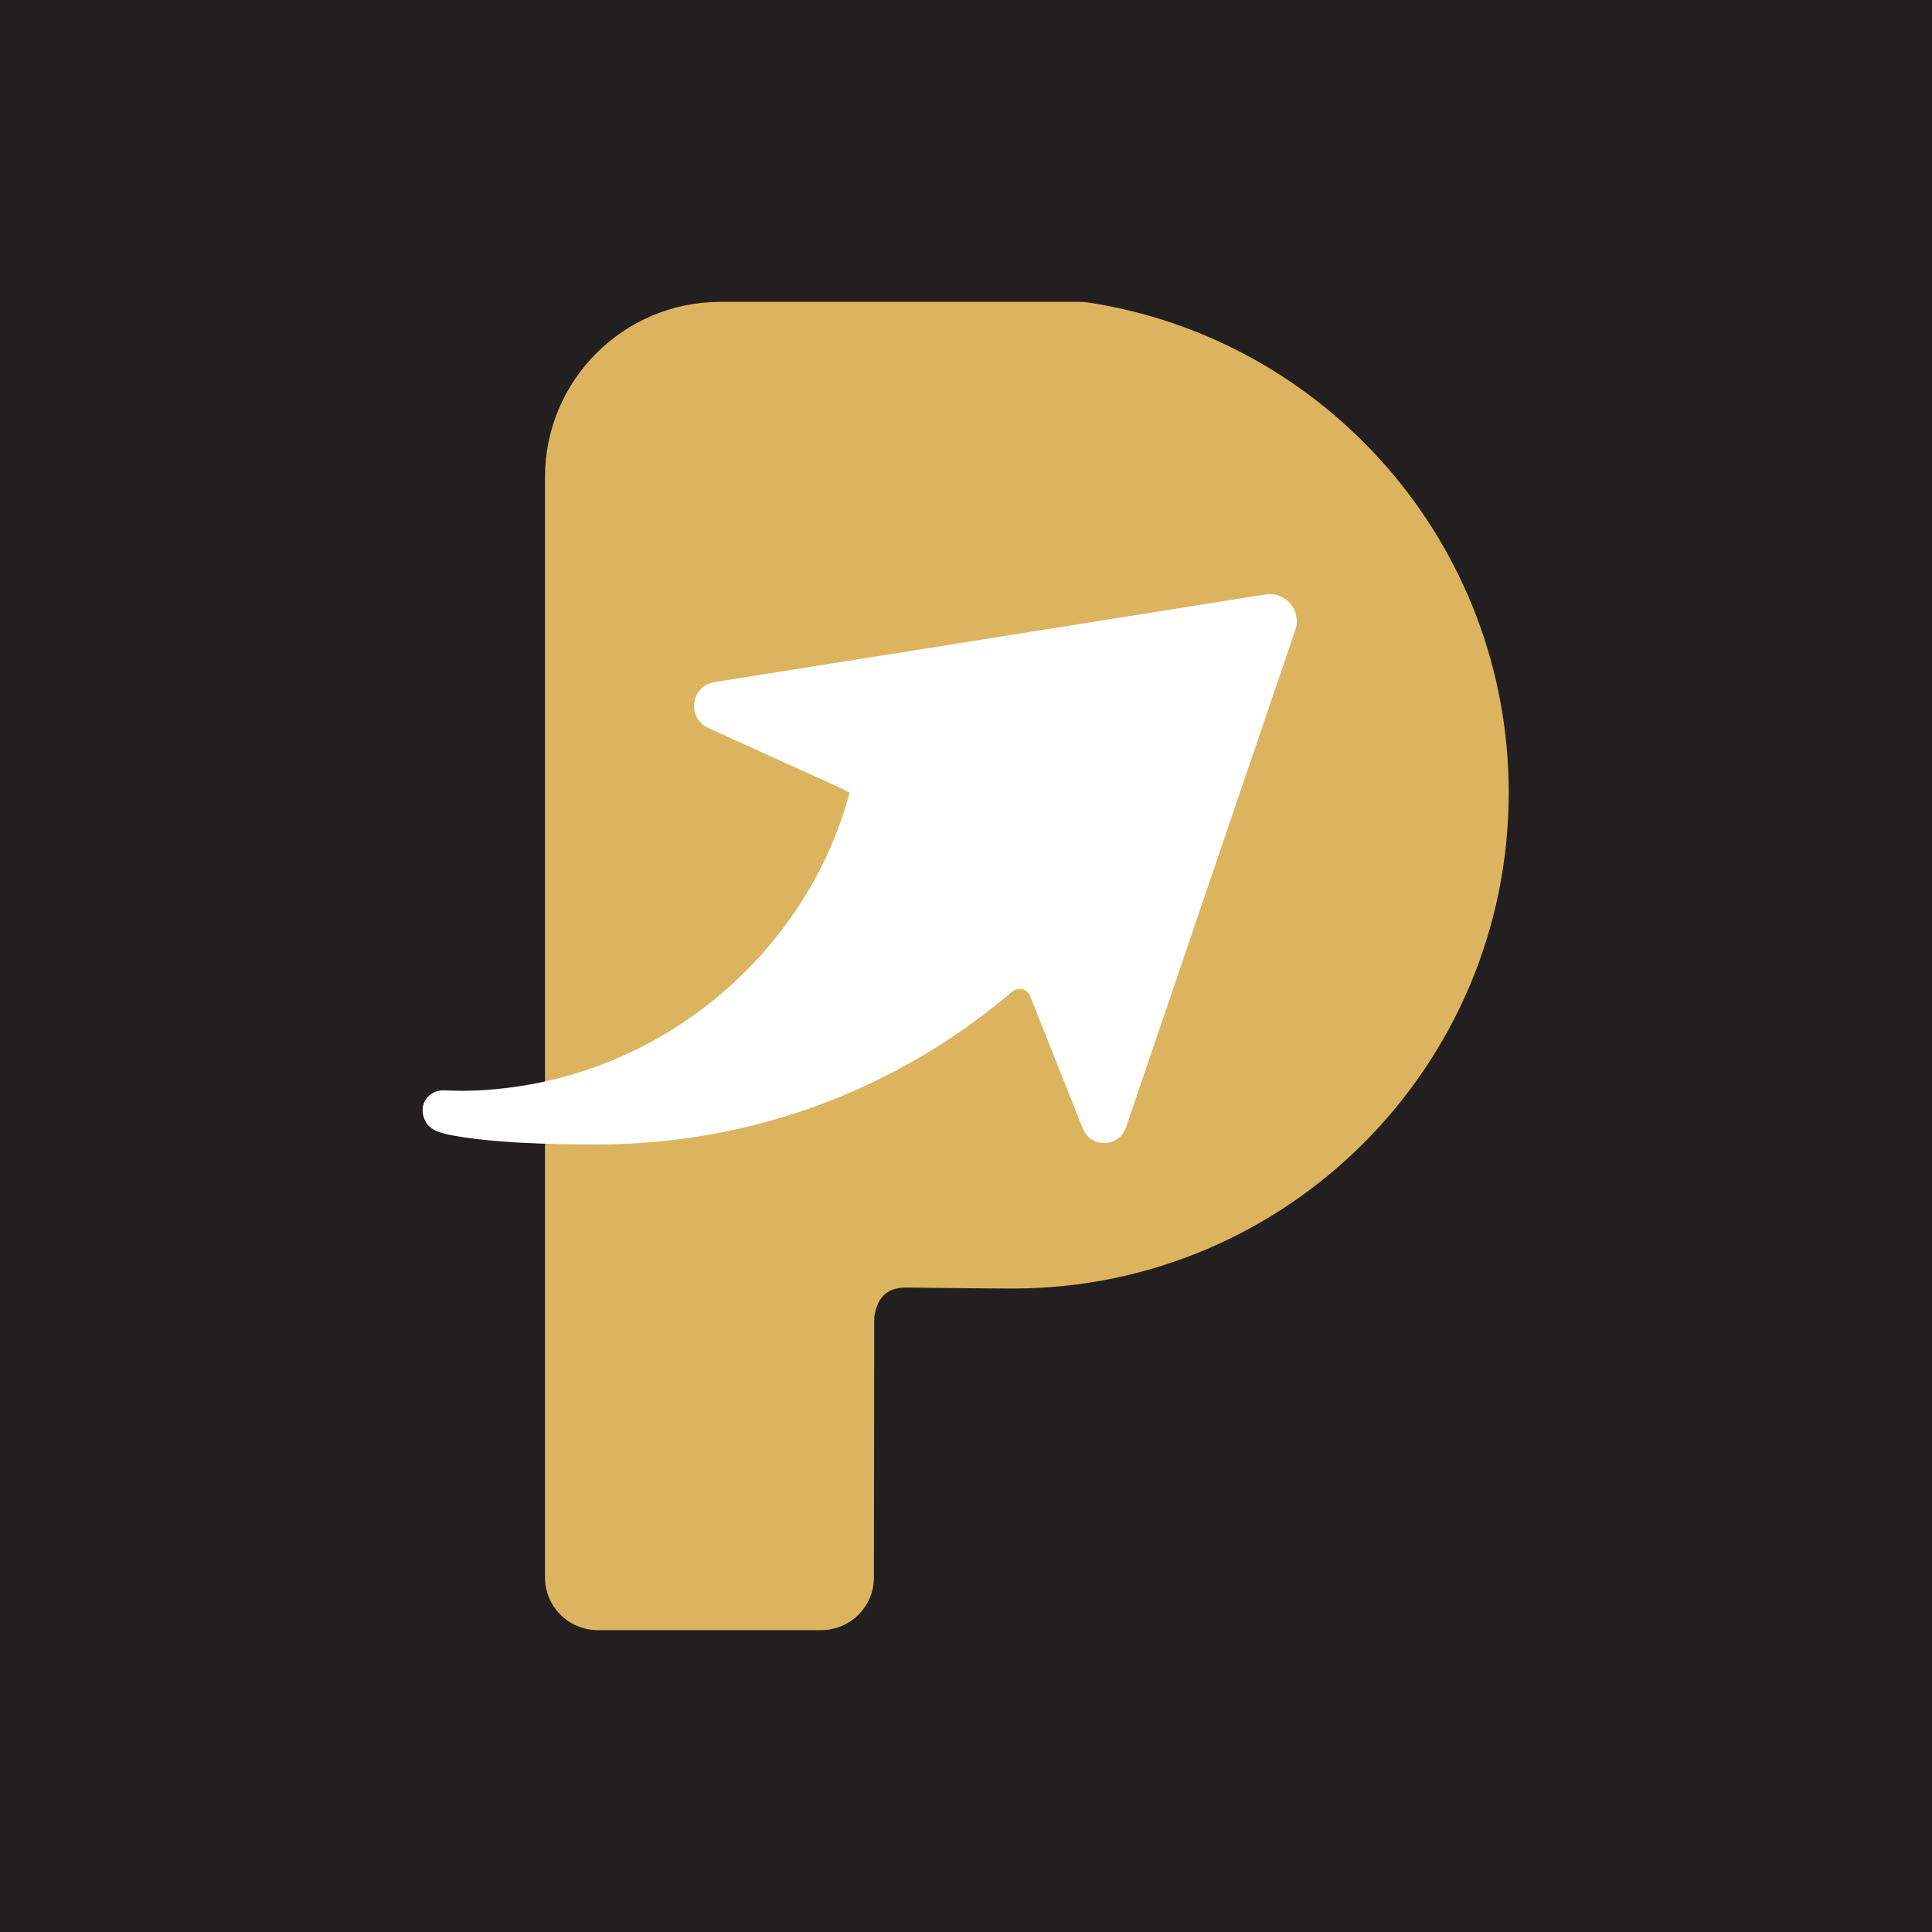
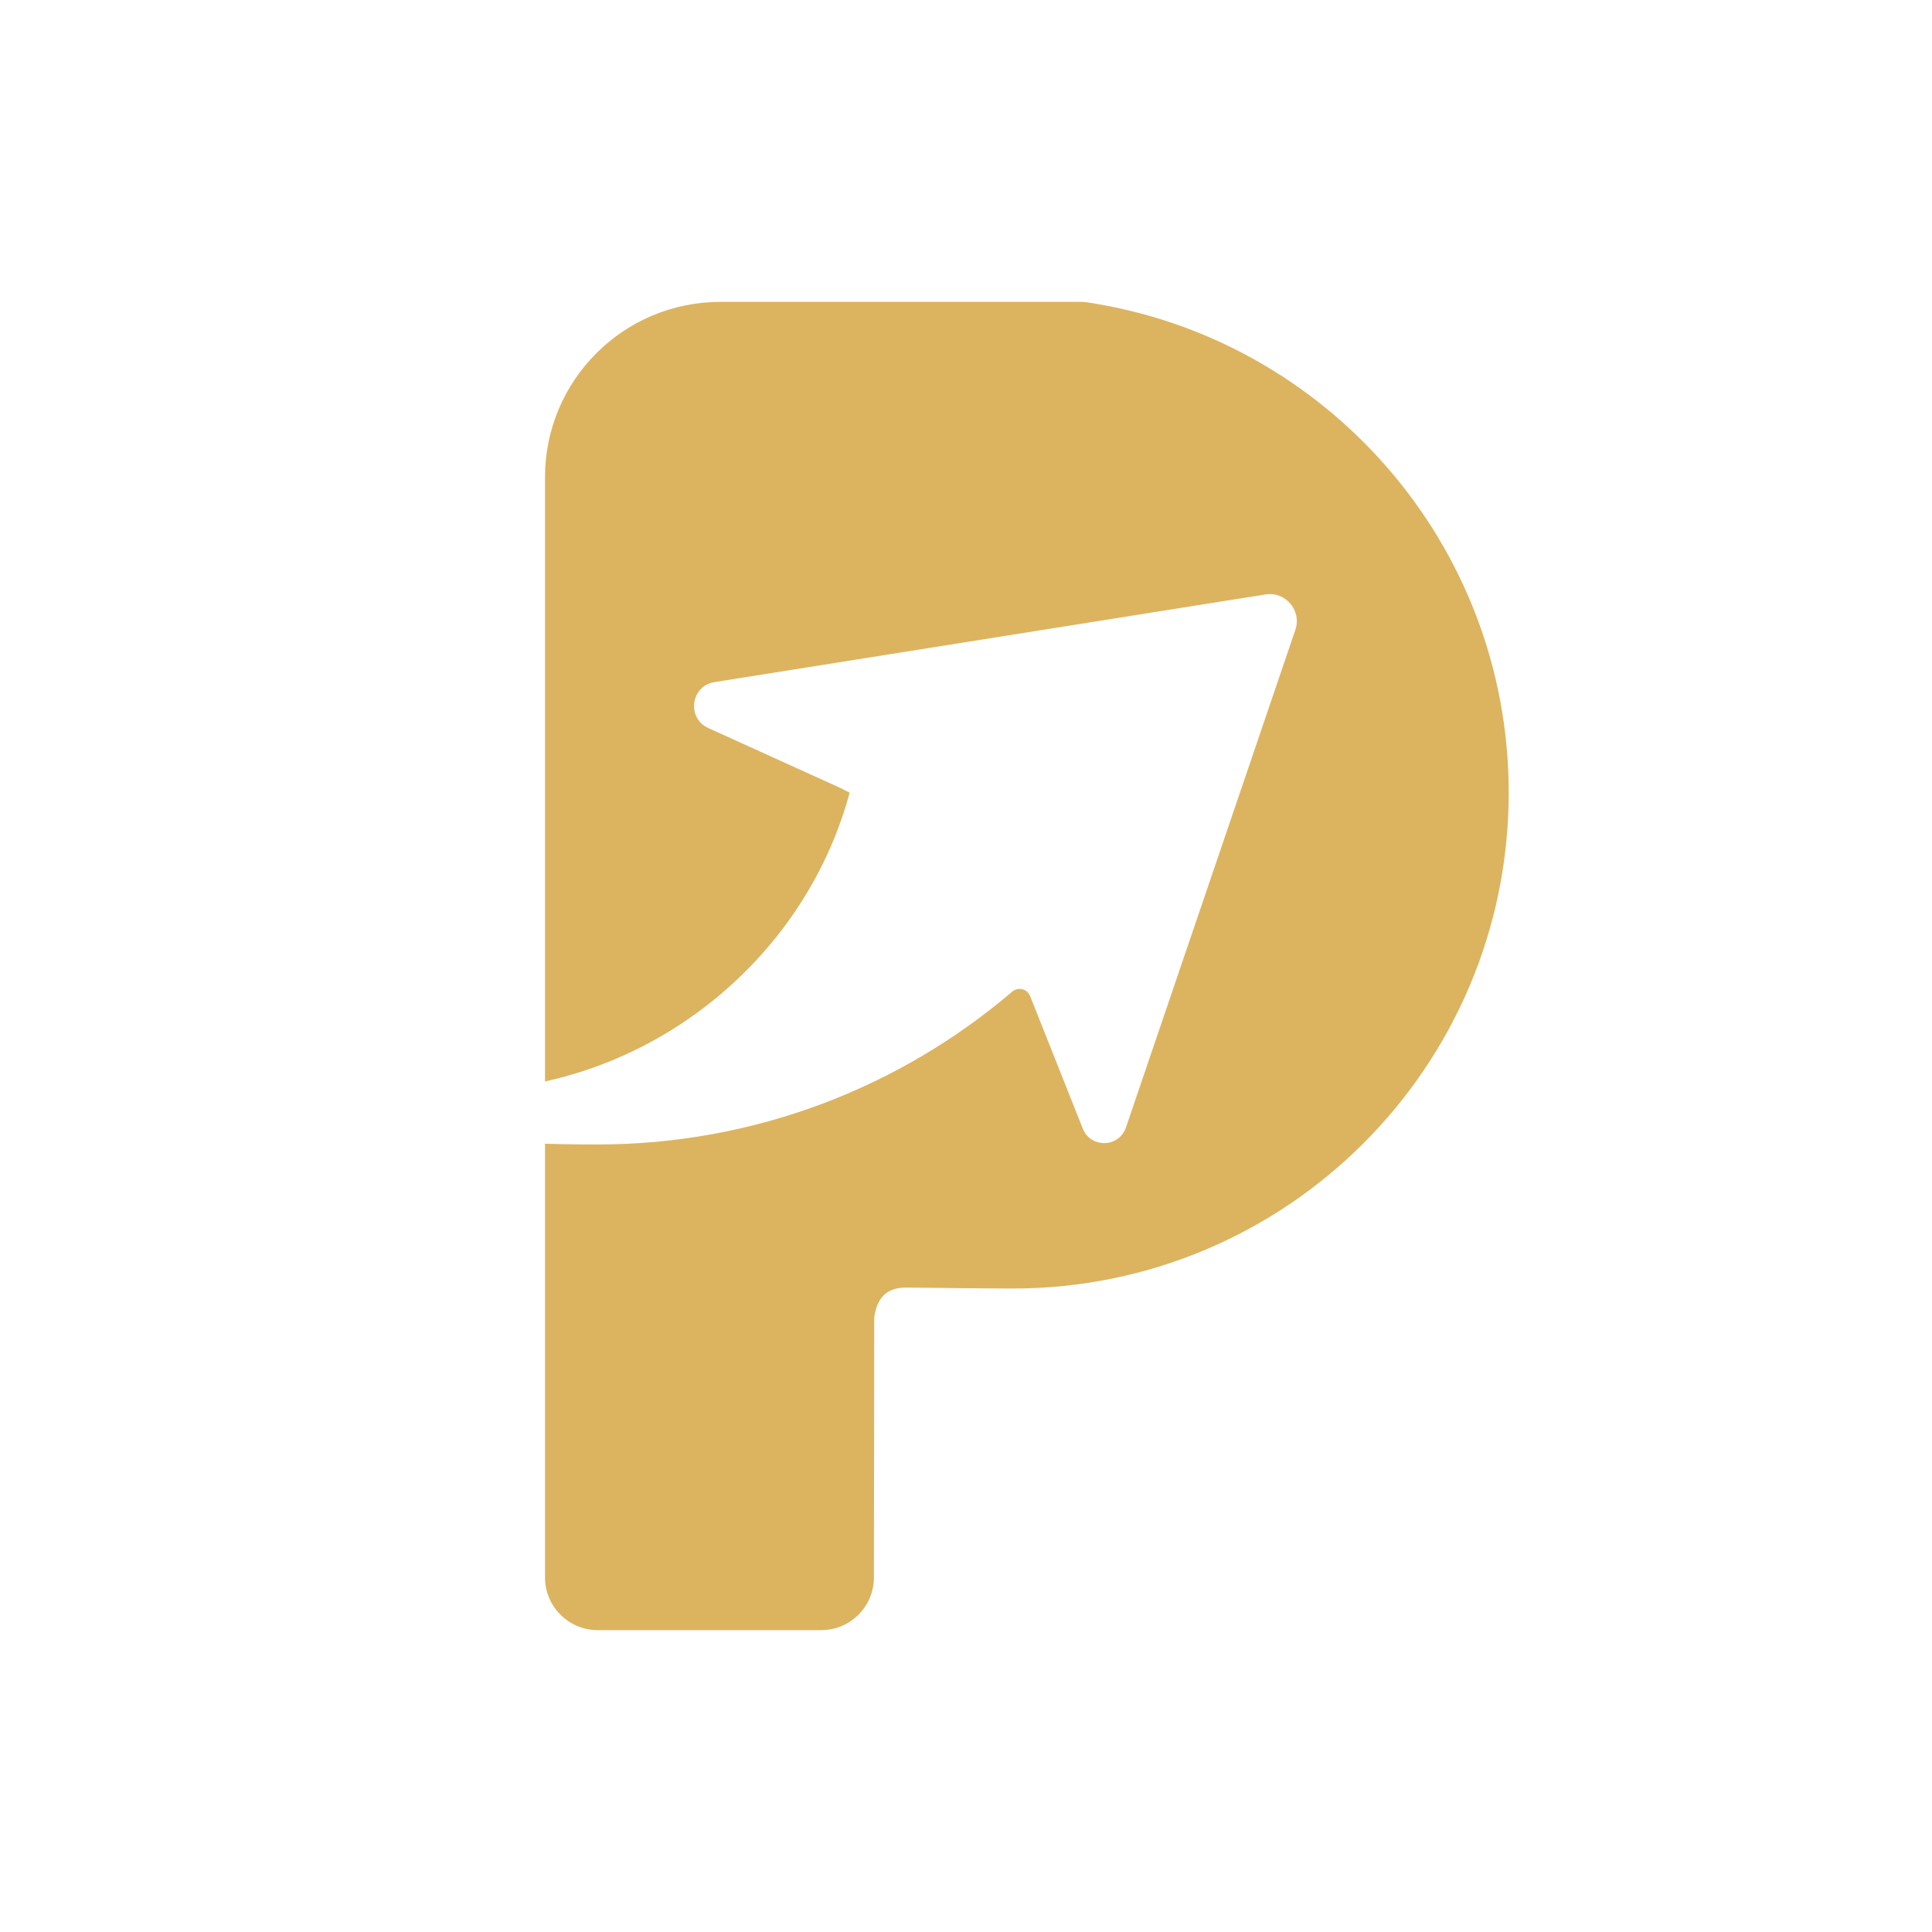
<svg xmlns="http://www.w3.org/2000/svg" width="32" height="32" viewBox="0 0 32 32" fill="none">
-   <rect width="32" height="32" fill="#231F20" />
  <path d="M15.008 21.326C14.676 21.326 14.524 21.504 14.48 21.824L14.475 26.127C14.475 26.609 14.084 27 13.602 27H9.9C9.418 27 9.027 26.609 9.027 26.127V7.903C9.027 6.3 10.328 5 11.931 5H17.911C17.941 5 17.939 5 18.001 5.007C21.956 5.598 24.989 9.009 24.989 13.129C24.989 17.665 21.312 21.342 16.776 21.342C16.351 21.342 15.432 21.331 15.008 21.326Z" fill="#DCB45F" />
  <path d="M7.646 18.068H7.647C10.695 18.044 13.314 15.943 14.073 13.129L13.904 13.044L11.726 12.056C11.369 11.888 11.444 11.36 11.833 11.298L14.223 10.918L20.374 9.939L20.961 9.846C21.294 9.793 21.564 10.114 21.455 10.433L18.649 18.675C18.535 19.01 18.066 19.022 17.935 18.694L17.062 16.498C17.014 16.378 16.864 16.341 16.765 16.425C14.915 18.003 12.515 18.956 9.893 18.956C9.143 18.956 8.106 18.935 7.401 18.787C7.232 18.745 7.11 18.698 7.044 18.568C7.029 18.539 7.018 18.507 7.01 18.474C7.006 18.459 7.004 18.444 7.002 18.428C7.002 18.428 7.002 18.428 7.002 18.427C7.001 18.414 7 18.4 7 18.386C7 18.385 7 18.383 7 18.382C7.002 18.198 7.161 18.056 7.344 18.06L7.646 18.068Z" fill="white" />
</svg>